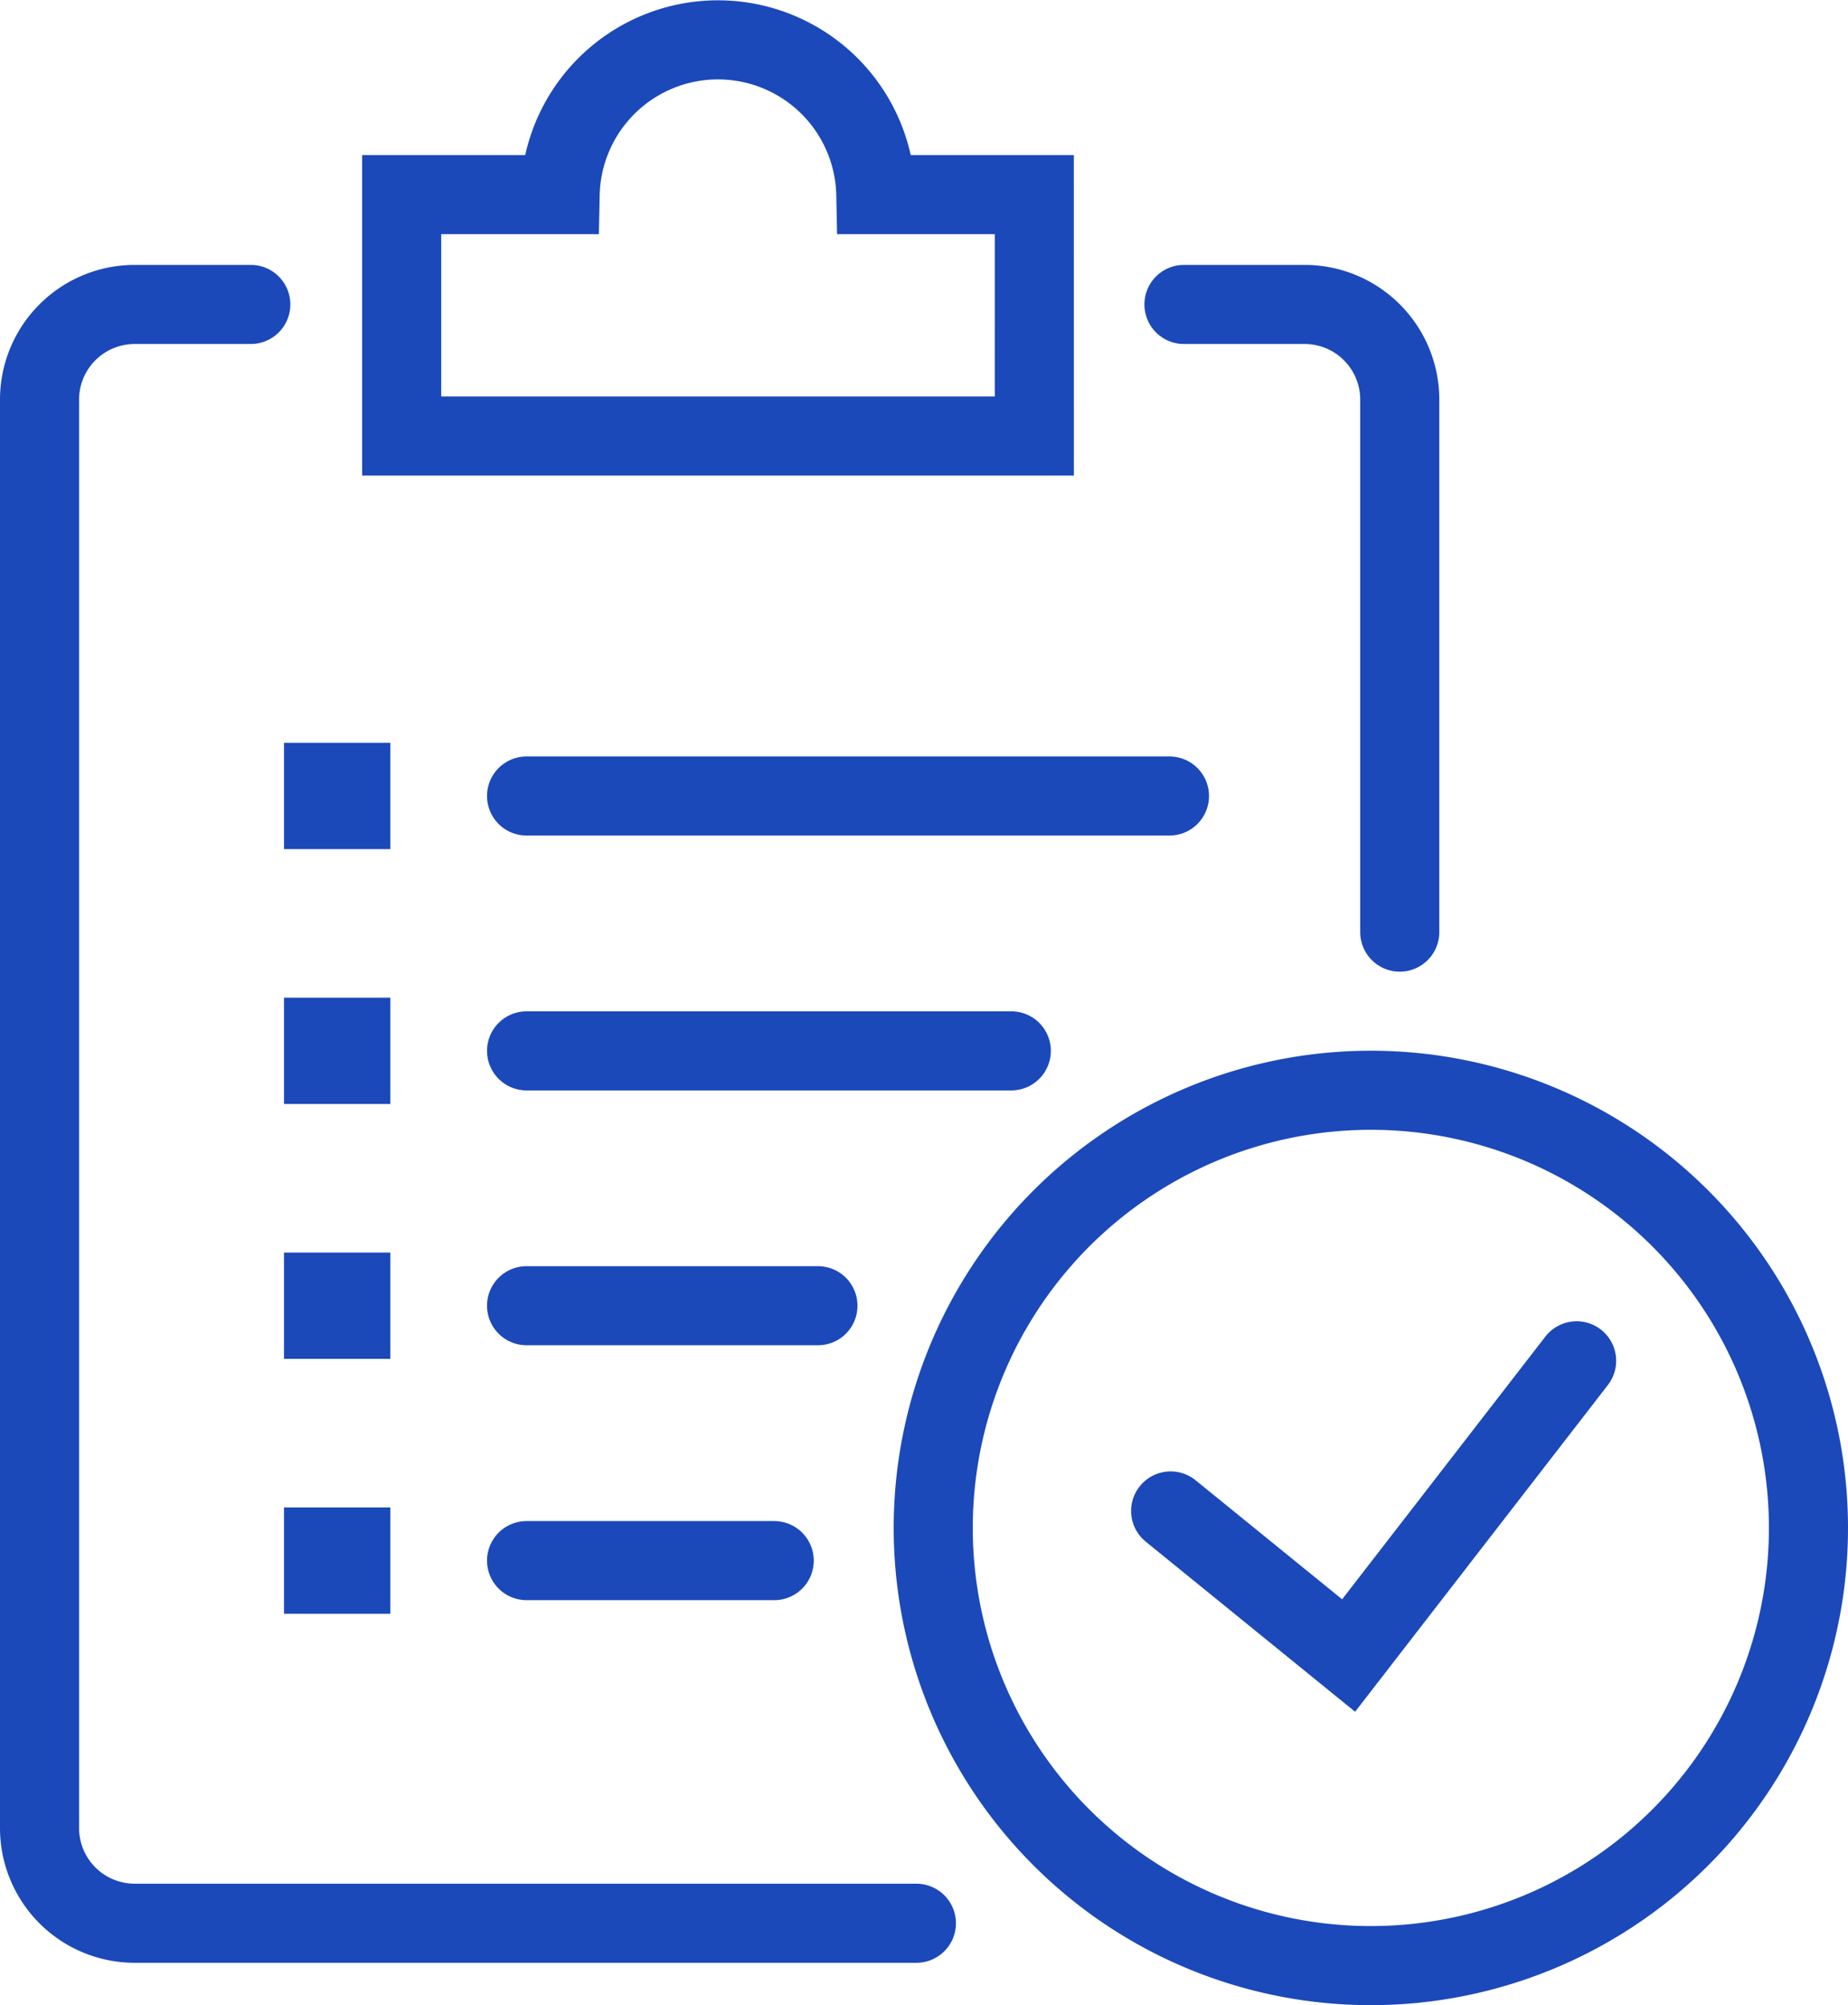
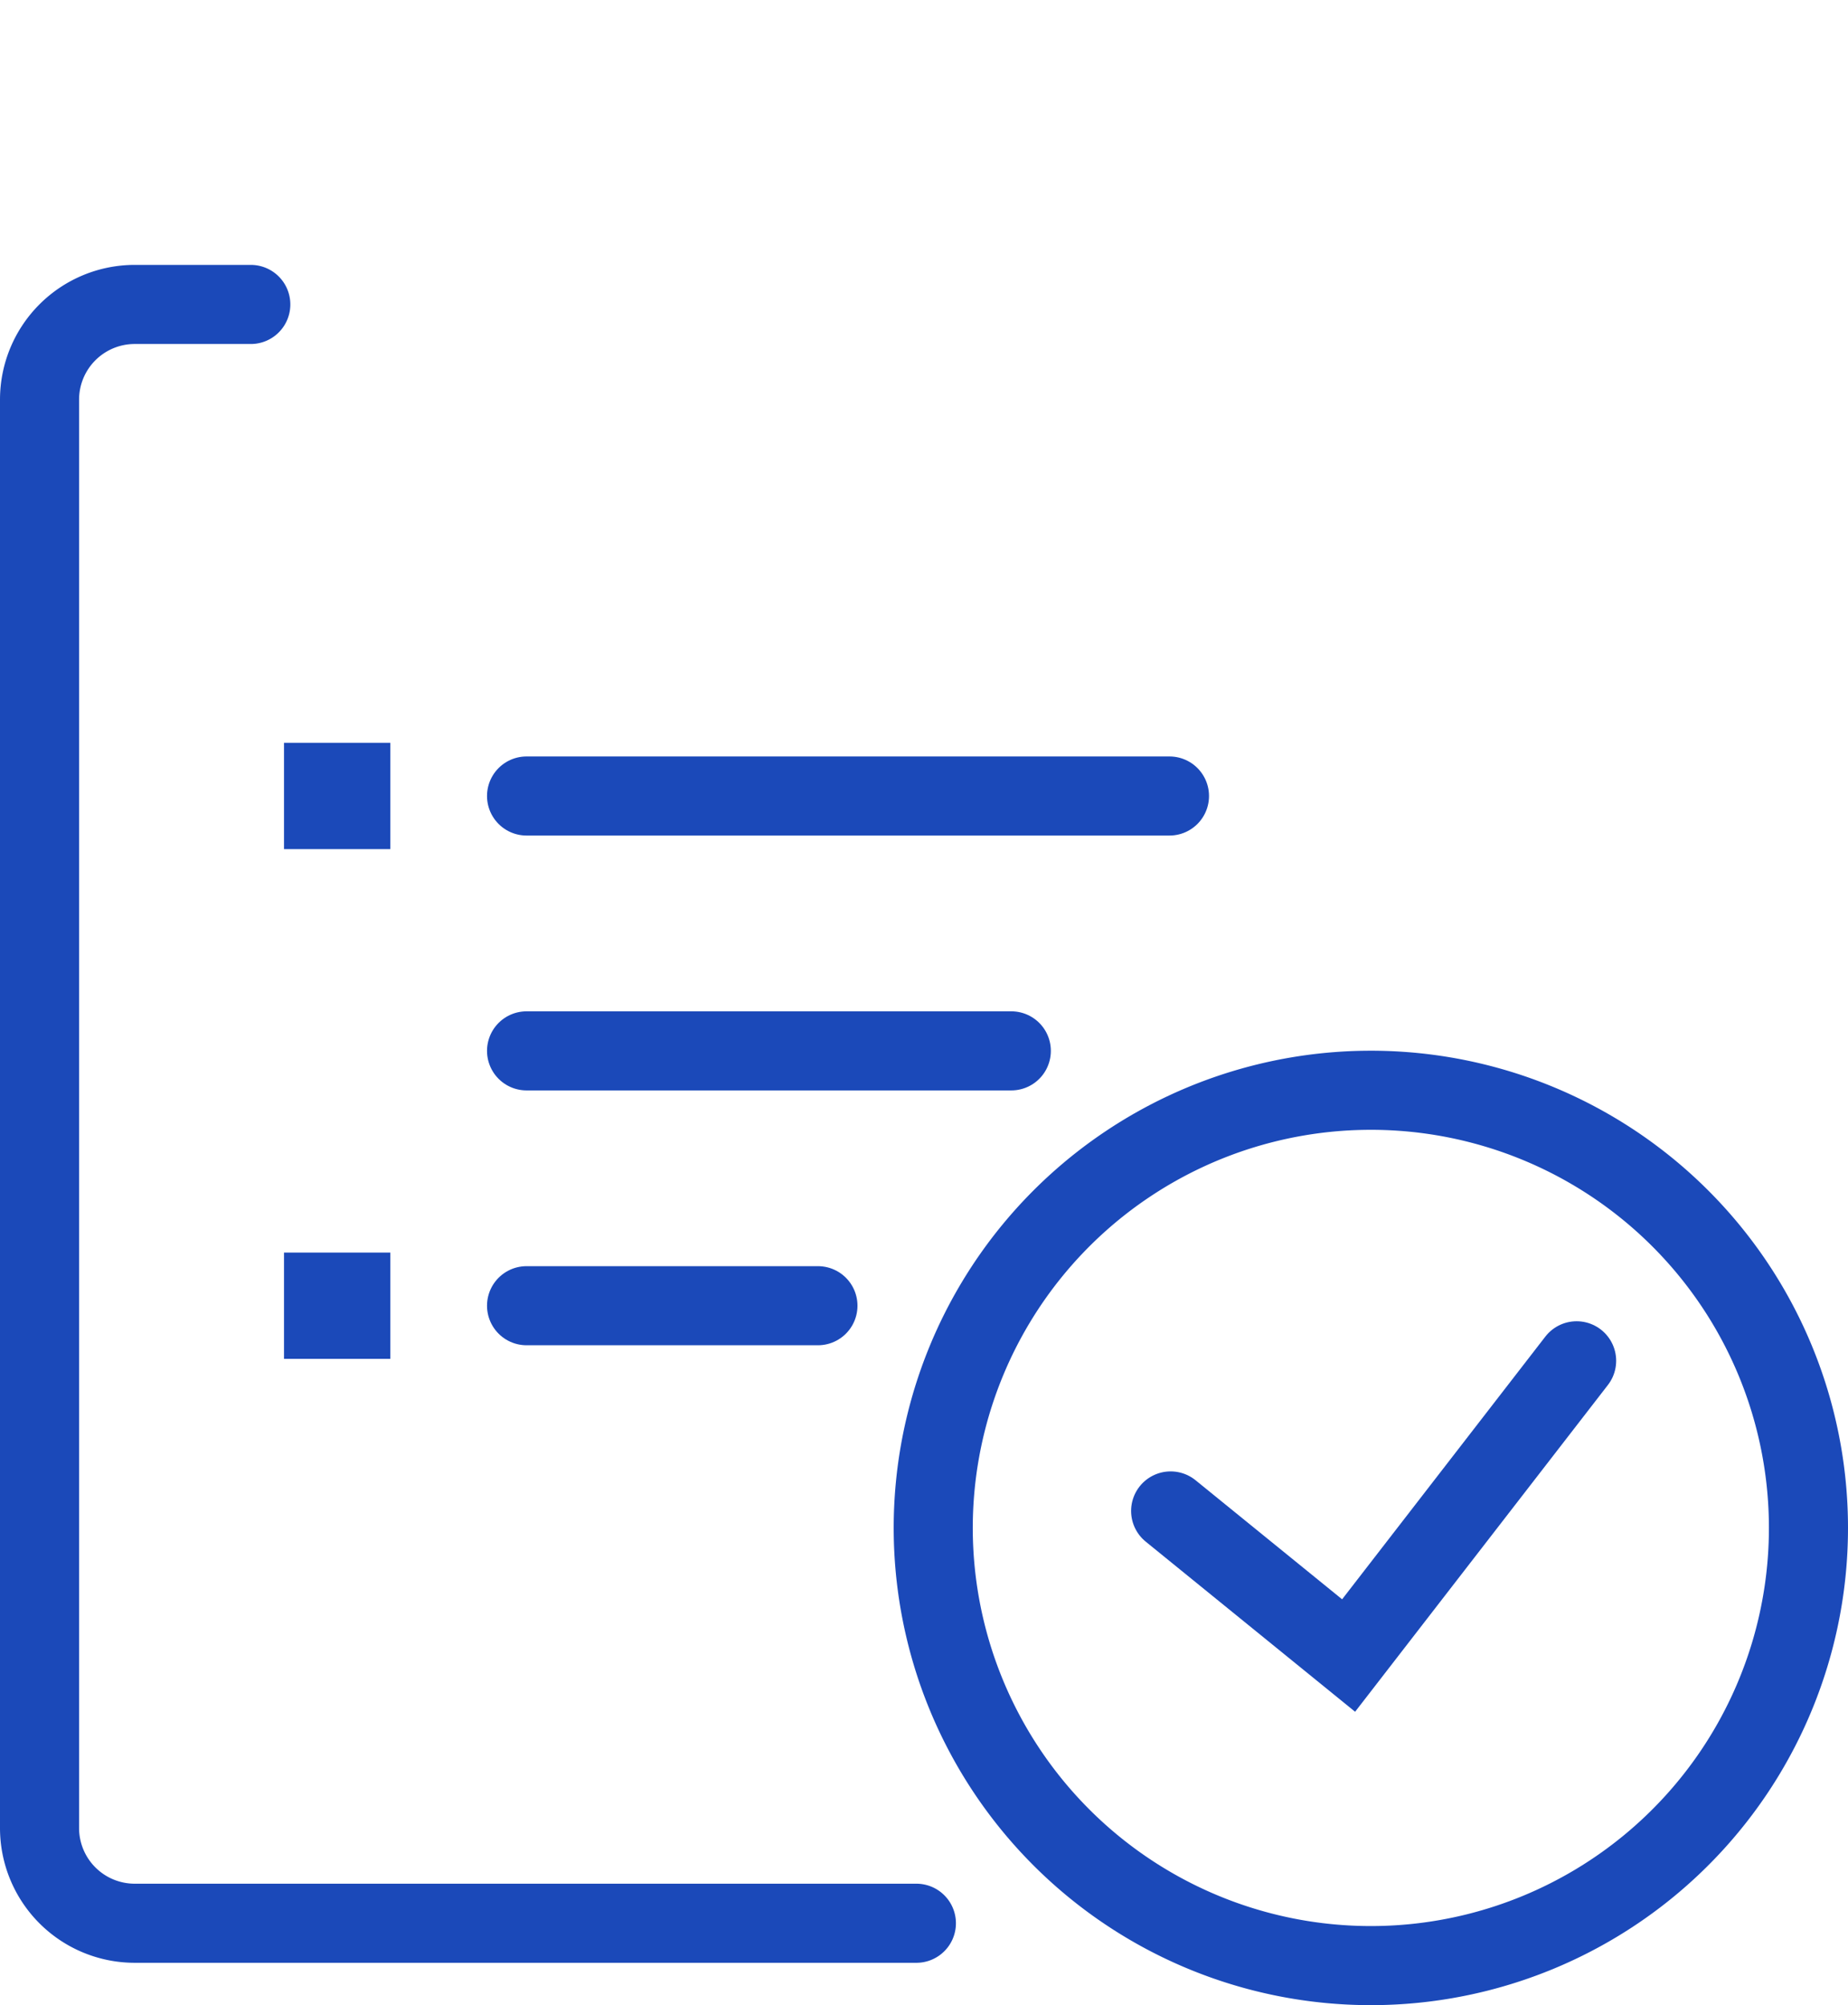
<svg xmlns="http://www.w3.org/2000/svg" width="58.42" height="63.377" viewBox="0 0 58.42 63.377">
  <defs>
    <style>.a{fill:rgba(0,0,0,0);}.a,.b{stroke:#1b49b9;stroke-linecap:round;stroke-width:2.5px;}.b{fill:none;}</style>
  </defs>
  <g transform="translate(-47.293 -36.067)">
    <path class="a" d="M76.262,96.857H51.543a3.009,3.009,0,0,1-3-3V48.69a3.009,3.009,0,0,1,3-3h3.678" />
-     <path class="a" d="M84.721,45.69h3.822a3.009,3.009,0,0,1,3,3V65.529" />
    <path class="a" d="M104.463,84.362A13.834,13.834,0,1,1,90.629,70.528,13.833,13.833,0,0,1,104.463,84.362Z" />
    <path class="a" d="M84.3,83.825l5.626,4.57,7.208-9.316" />
-     <path class="a" d="M79.99,42.218H74.98a4.991,4.991,0,0,0-9.98,0H59.991v7.631h20Z" />
    <rect class="a" width="0.86" height="0.86" transform="translate(57.521 60.796)" />
    <line class="b" x2="20.324" transform="translate(63.939 61.227)" />
-     <rect class="a" width="0.86" height="0.86" transform="translate(57.521 68.852)" />
    <line class="b" x2="15.324" transform="translate(63.939 69.283)" />
    <rect class="a" width="0.86" height="0.86" transform="translate(57.521 76.908)" />
    <line class="b" x2="9.211" transform="translate(63.939 77.338)" />
-     <rect class="a" width="0.86" height="0.86" transform="translate(57.521 84.964)" />
-     <line class="b" x2="7.829" transform="translate(63.939 85.395)" />
  </g>
</svg>